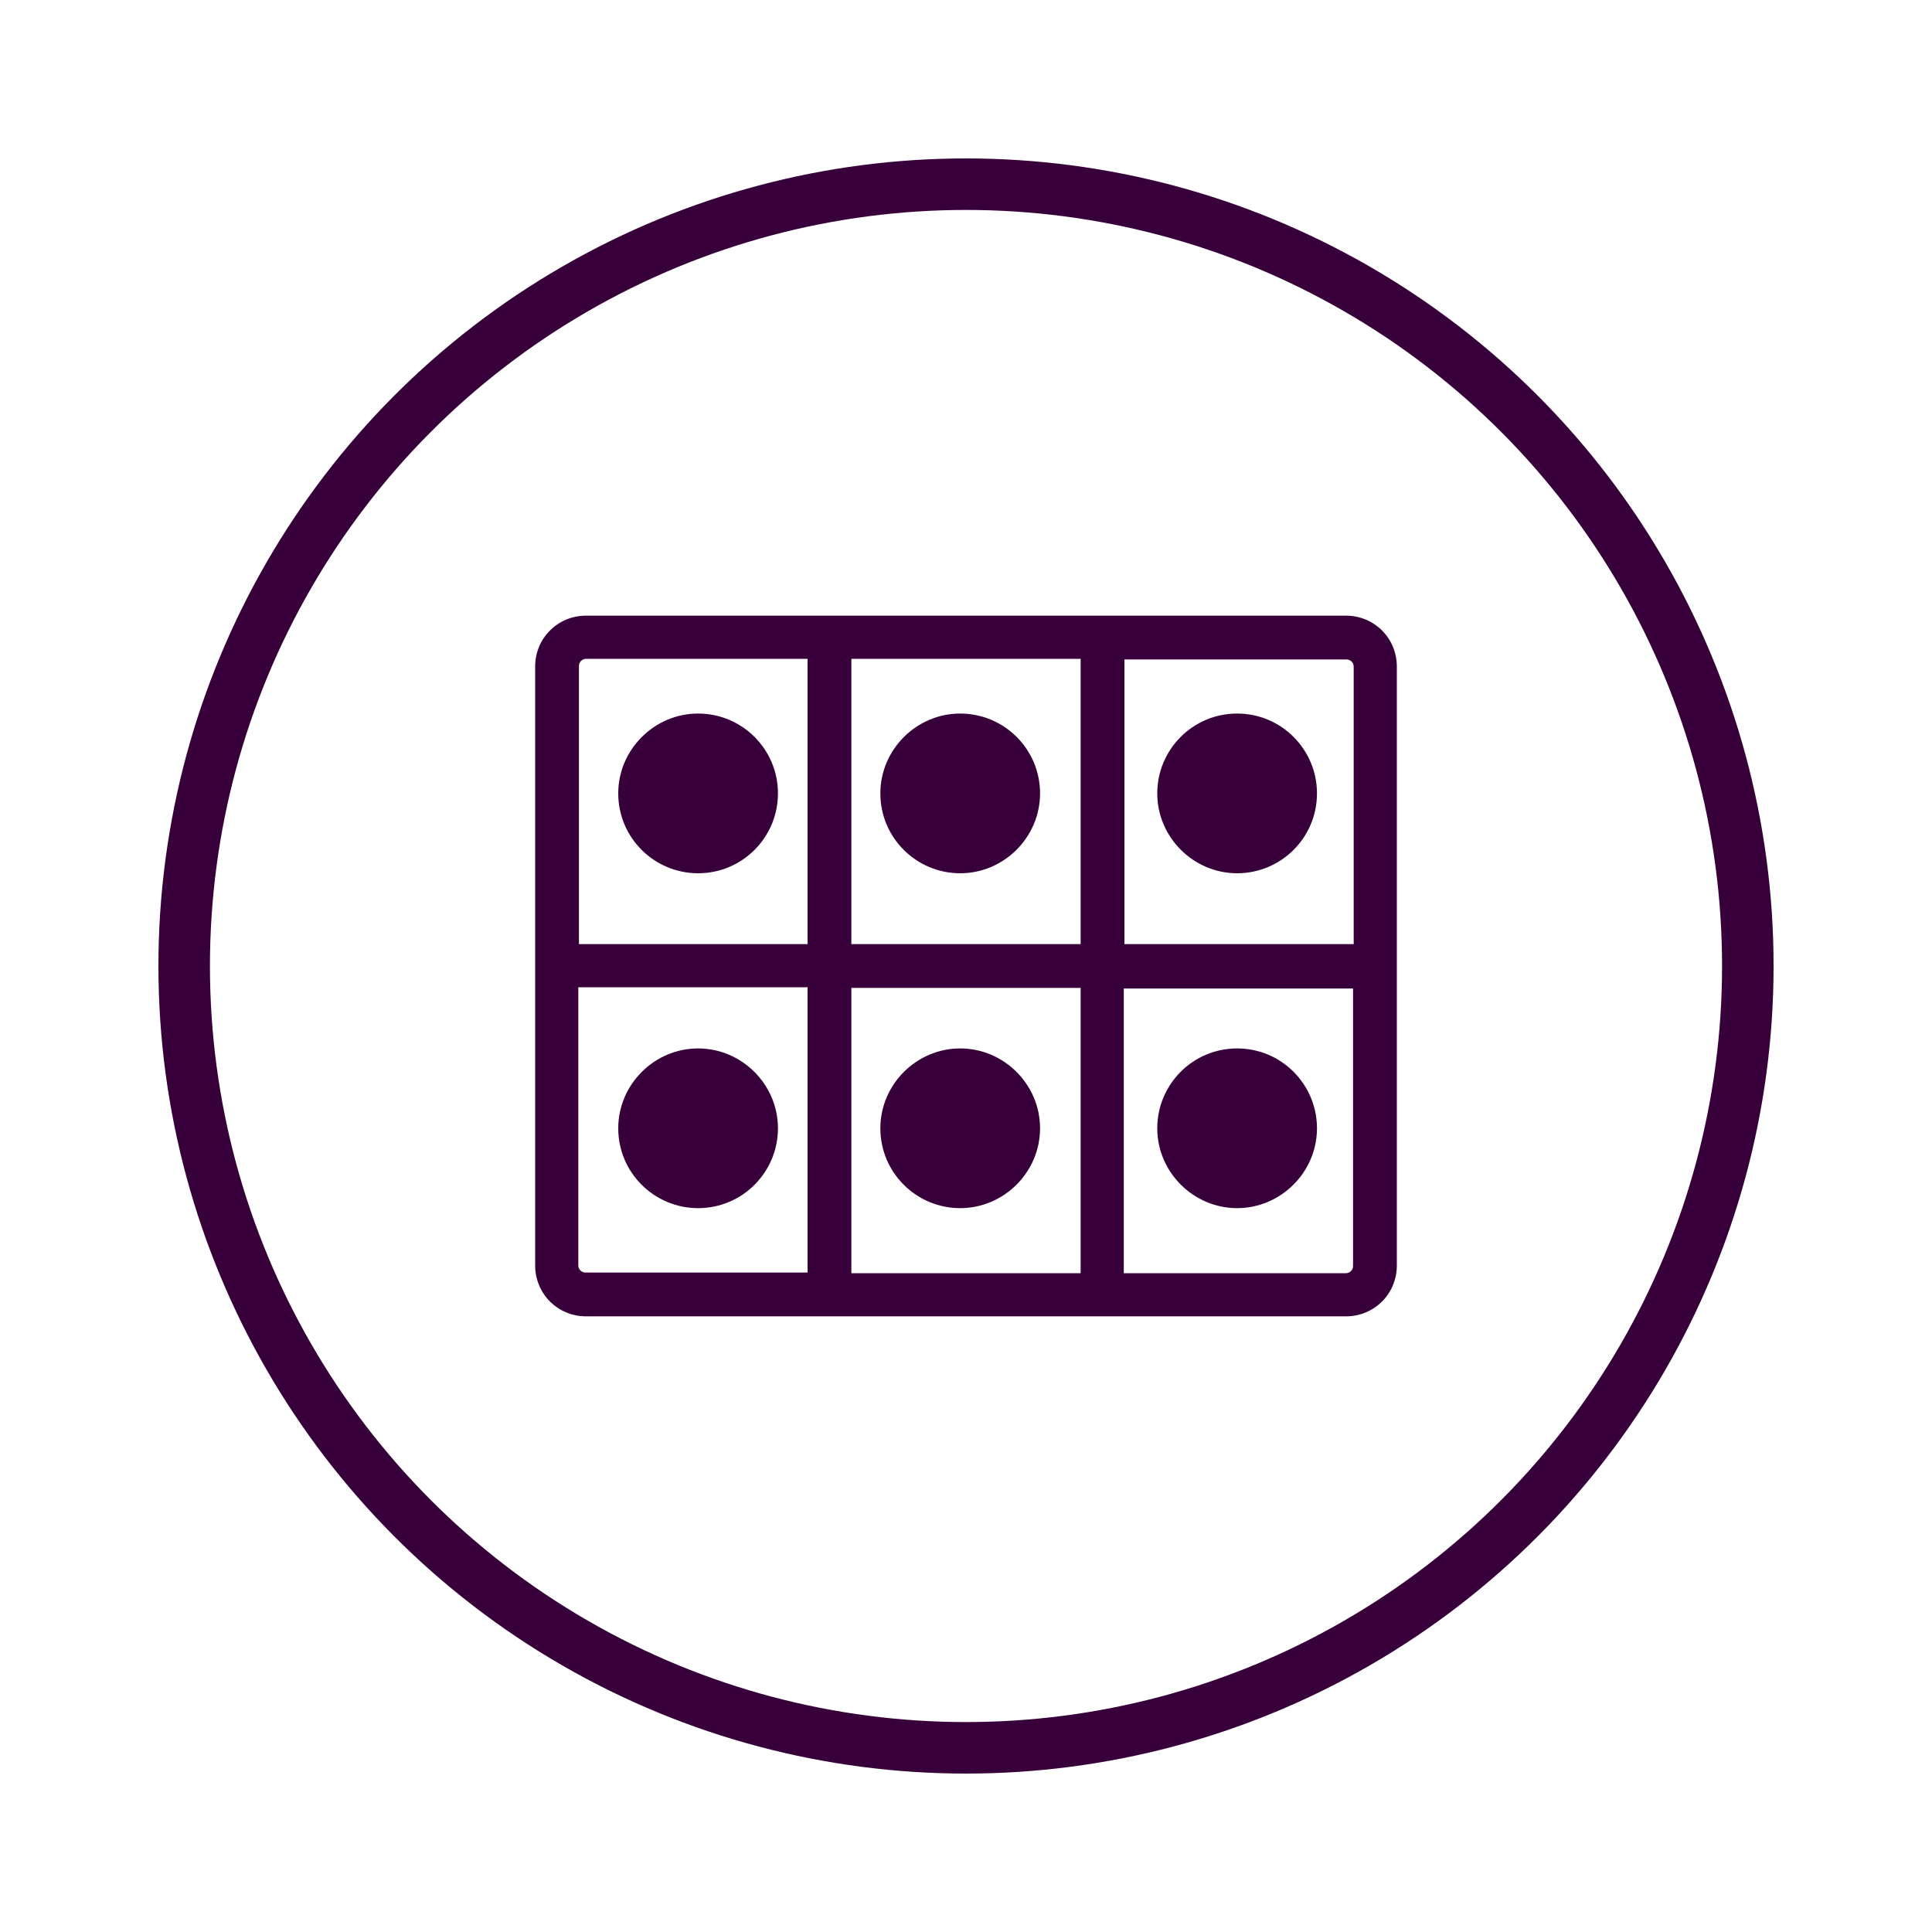
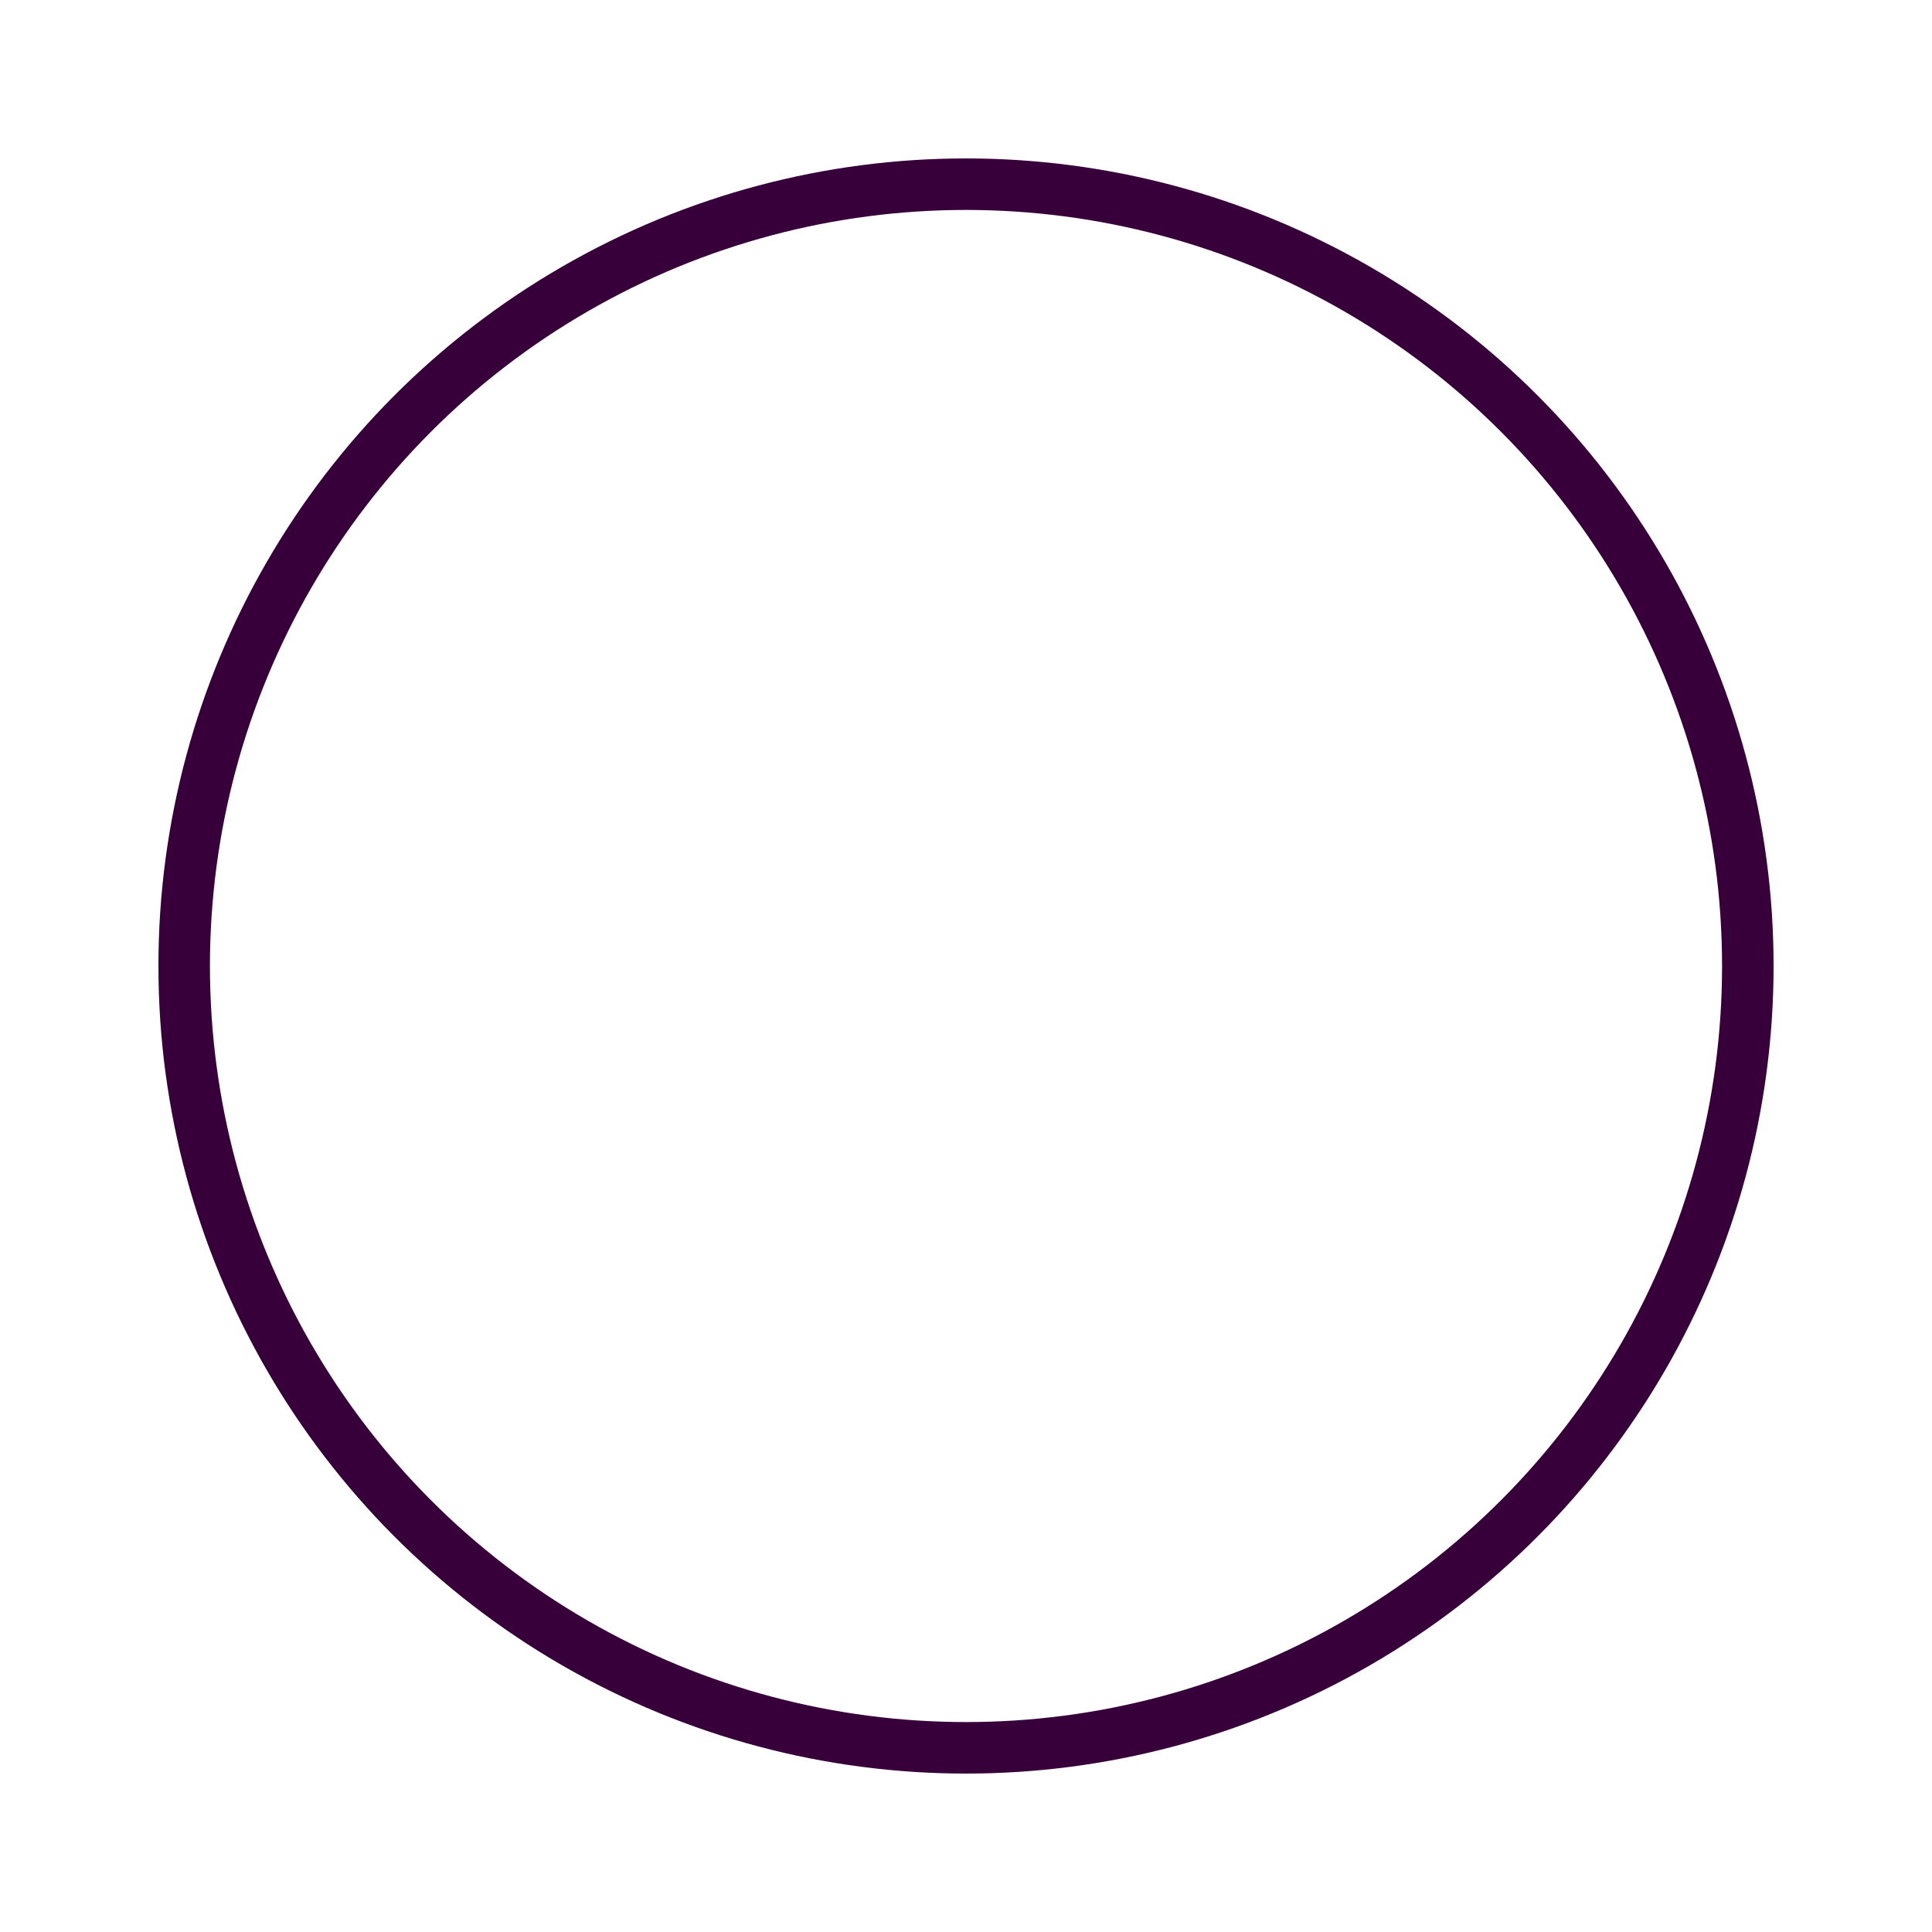
<svg xmlns="http://www.w3.org/2000/svg" version="1.1" id="Capa_1" x="0px" y="0px" viewBox="0 0 300 300" style="enable-background:new 0 0 300 300;" xml:space="preserve">
  <style type="text/css">
	.st0{fill:none;stroke:#38003A;stroke-width:8;stroke-miterlimit:10;}
	.st1{fill:#38003A;}
</style>
  <circle class="st0" cx="150" cy="150" r="121.4" />
-   <path id="antidepressants_1_" class="st1" d="M192.1,110.8c6.9,0,12.4,5.6,12.4,12.4c0,6.9-5.6,12.4-12.4,12.4s-12.4-5.6-12.4-12.4  C179.7,116.4,185.2,110.8,192.1,110.8z M136.7,123.2c0,6.9,5.6,12.4,12.4,12.4s12.4-5.6,12.4-12.4c0-6.9-5.6-12.4-12.4-12.4  S136.7,116.4,136.7,123.2z M96,123.2c0,6.9,5.6,12.4,12.4,12.4c6.9,0,12.4-5.6,12.4-12.4c0-6.9-5.6-12.4-12.4-12.4  C101.6,110.8,96,116.4,96,123.2z M192.1,162.8c6.9,0,12.4,5.6,12.4,12.4s-5.6,12.4-12.4,12.4s-12.4-5.6-12.4-12.4  S185.2,162.8,192.1,162.8z M136.7,175.2c0,6.9,5.6,12.4,12.4,12.4s12.4-5.6,12.4-12.4s-5.6-12.4-12.4-12.4S136.7,168.4,136.7,175.2z   M96,175.2c0,6.9,5.6,12.4,12.4,12.4c6.9,0,12.4-5.6,12.4-12.4s-5.6-12.4-12.4-12.4C101.6,162.8,96,168.4,96,175.2z M209,204.4H91  c-4.4,0-7.9-3.5-7.9-7.9v-93c0-4.4,3.5-7.9,7.9-7.9H209c4.4,0,7.9,3.5,7.9,7.9v93C216.9,200.9,213.4,204.4,209,204.4z M174.6,197.7  H209c0.6,0,1.1-0.5,1.1-1.1v-43.1h-35.6V197.7z M132.2,197.7h35.6v-44.3h-35.6V197.7z M89.8,153.4v43.1c0,0.6,0.5,1.1,1.1,1.1h34.5  v-44.3H89.8z M174.6,146.6h35.6v-43.1c0-0.6-0.5-1.1-1.1-1.1h-34.5V146.6z M132.2,146.6h35.6v-44.3h-35.6V146.6z M89.8,146.6h35.6  v-44.3H91c-0.6,0-1.1,0.5-1.1,1.1V146.6z" />
</svg>